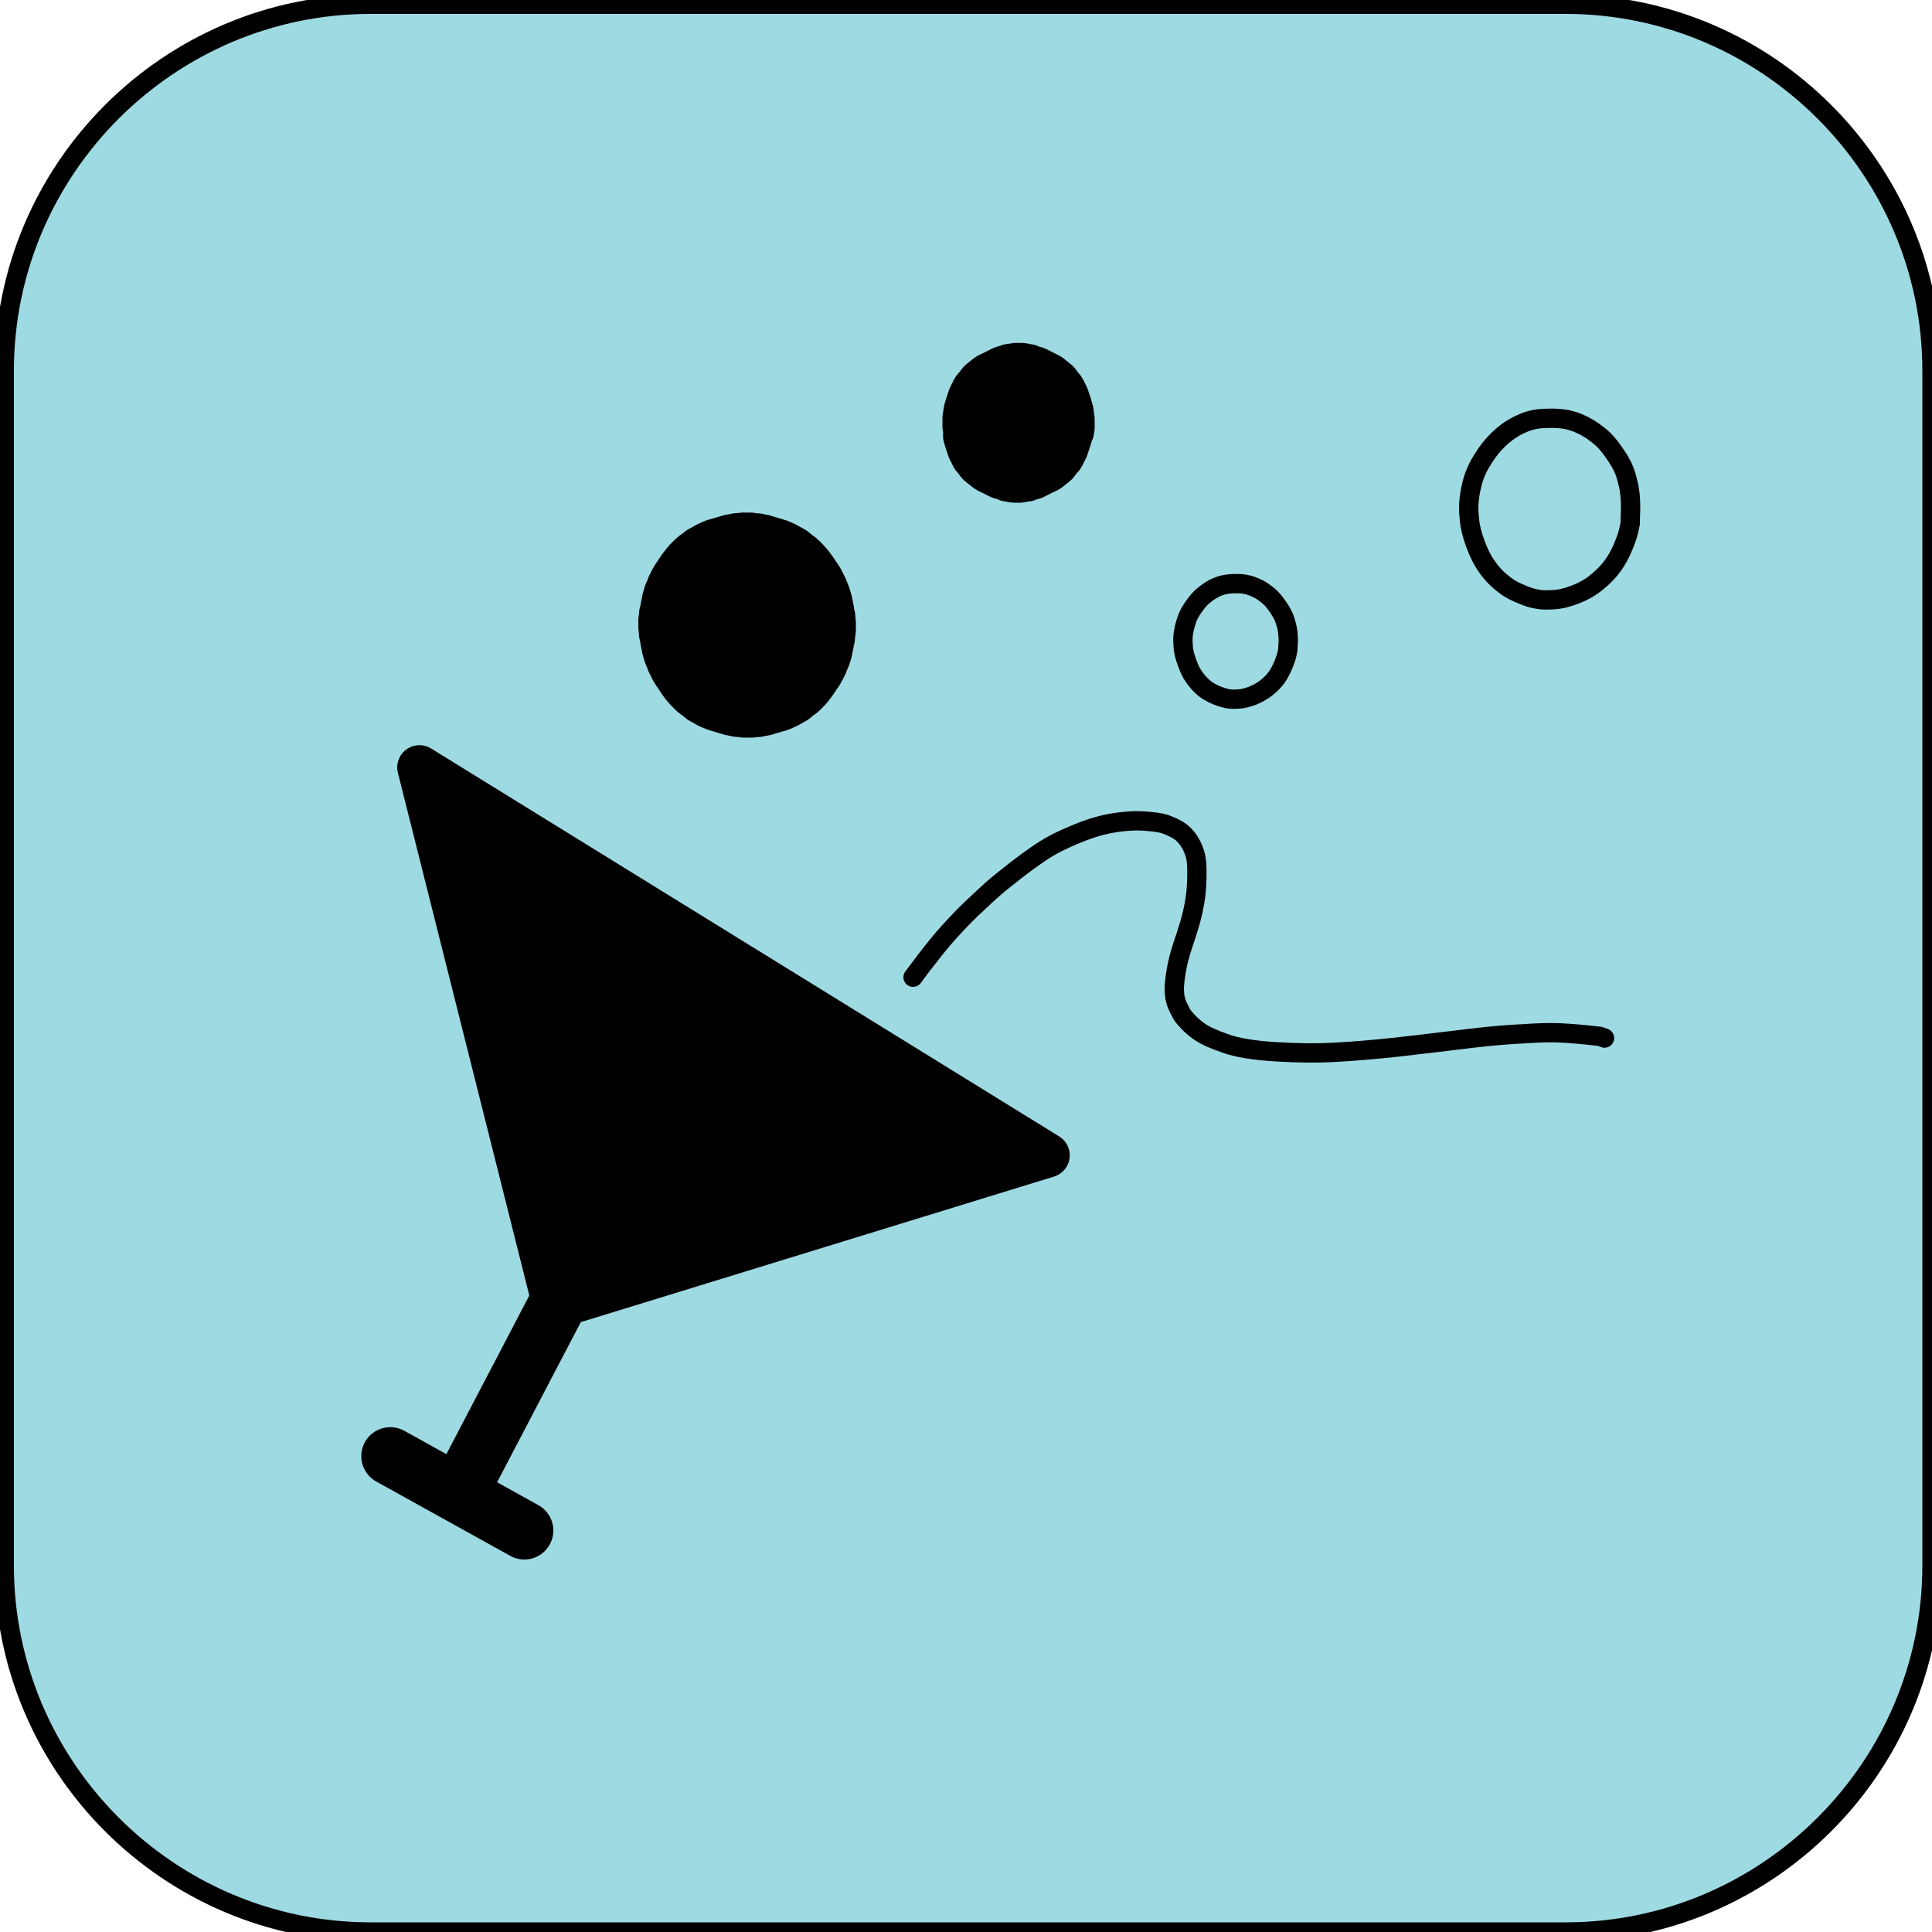
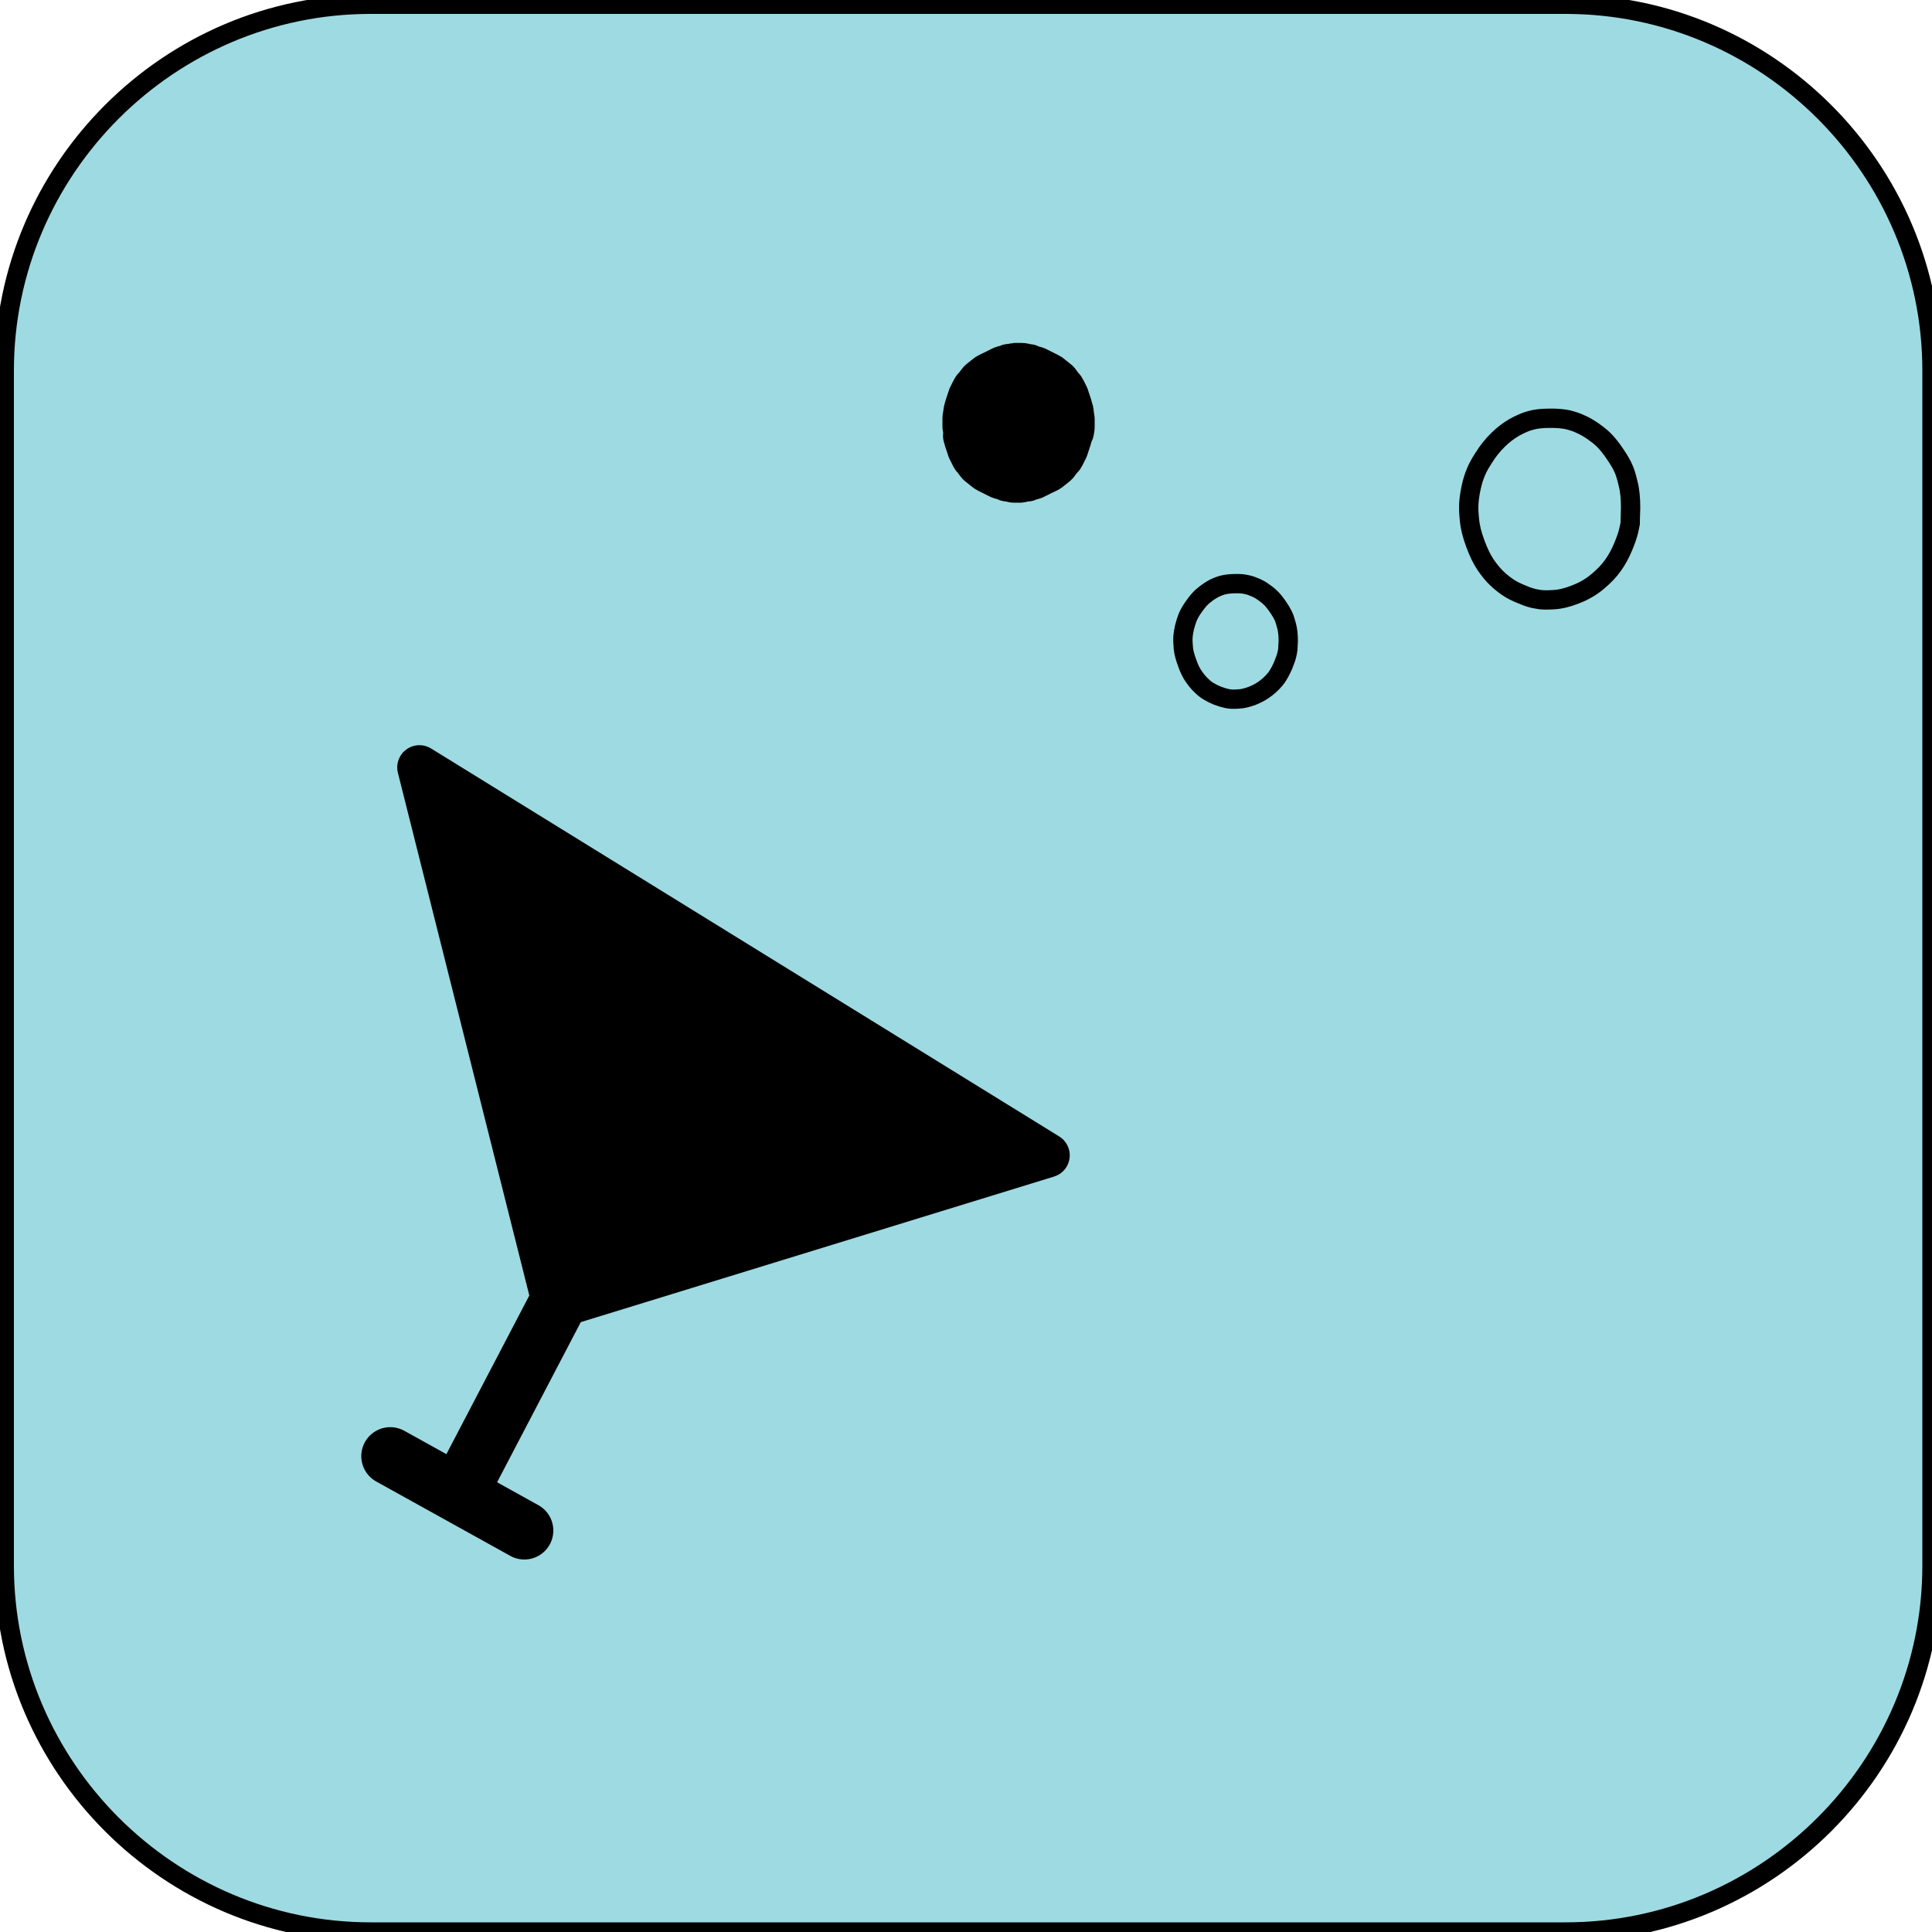
<svg xmlns="http://www.w3.org/2000/svg" version="1.1" id="Layer_1" x="0px" y="0px" viewBox="0 0 100 100" style="enable-background:new 0 0 100 100;" xml:space="preserve">
  <style type="text/css">
	.st0{fill:#9EDAE2;stroke:#000000;stroke-miterlimit:10;}
	.st1{stroke:#000000;stroke-width:2.299;stroke-linecap:round;stroke-linejoin:round;}
	.st2{fill:none;stroke:#000000;stroke-linecap:round;stroke-linejoin:round;}
	.st3{fill:none;stroke:#000000;stroke-width:3;stroke-linecap:round;stroke-linejoin:round;}
</style>
  <path class="st0" d="M81.04,100H19.18C8.75,100,0.22,91.47,0.22,81.04V19.18c0-10.43,8.53-18.96,18.96-18.96h61.86  C91.47,0.22,100,8.75,100,19.18v61.86C100,91.47,91.47,100,81.04,100z" />
-   <path id="STROKE_0ccbbe10-2d3b-4afc-9140-8184fbec109a" class="st1" d="M43.09,33.1c-0.01,0.03-0.01,0.07-0.02,0.1  c-0.01,0.03-0.02,0.07-0.02,0.1c-0.01,0.03-0.02,0.07-0.02,0.1s-0.02,0.07-0.02,0.1c-0.01,0.03-0.02,0.07-0.02,0.1  c-0.01,0.03-0.02,0.07-0.02,0.1s-0.02,0.07-0.03,0.1c-0.01,0.03-0.02,0.07-0.03,0.1c-0.01,0.03-0.02,0.07-0.03,0.1  c-0.01,0.03-0.02,0.07-0.04,0.1c-0.02,0.03-0.02,0.07-0.04,0.1c-0.02,0.03-0.02,0.06-0.04,0.1c-0.02,0.03-0.03,0.06-0.04,0.1  c-0.02,0.03-0.03,0.06-0.05,0.1c-0.02,0.03-0.03,0.06-0.05,0.1s-0.03,0.06-0.05,0.1c-0.02,0.03-0.03,0.06-0.05,0.09  c-0.02,0.03-0.03,0.06-0.06,0.09c-0.02,0.03-0.03,0.06-0.06,0.09c-0.02,0.03-0.04,0.06-0.06,0.09c-0.02,0.03-0.04,0.06-0.06,0.09  c-0.02,0.03-0.04,0.05-0.06,0.09c-0.02,0.03-0.04,0.05-0.06,0.09c-0.02,0.03-0.04,0.05-0.06,0.08c-0.02,0.03-0.04,0.05-0.06,0.08  c-0.02,0.03-0.05,0.05-0.06,0.08c-0.02,0.03-0.05,0.05-0.07,0.08s-0.05,0.05-0.07,0.08c-0.02,0.03-0.05,0.05-0.07,0.07  c-0.02,0.03-0.05,0.04-0.07,0.07c-0.02,0.03-0.05,0.04-0.07,0.07c-0.02,0.03-0.05,0.04-0.08,0.07c-0.02,0.03-0.05,0.04-0.08,0.07  c-0.02,0.02-0.06,0.04-0.08,0.06c-0.02,0.02-0.06,0.04-0.08,0.06c-0.02,0.02-0.06,0.04-0.08,0.06c-0.02,0.02-0.06,0.03-0.08,0.06  c-0.03,0.02-0.06,0.03-0.09,0.05c-0.03,0.02-0.06,0.03-0.09,0.05c-0.03,0.02-0.06,0.03-0.09,0.05s-0.06,0.03-0.09,0.05  c-0.03,0.02-0.06,0.03-0.09,0.04c-0.03,0.02-0.06,0.03-0.09,0.04c-0.03,0.02-0.06,0.03-0.09,0.04c-0.03,0.02-0.06,0.03-0.09,0.04  c-0.03,0.02-0.06,0.03-0.1,0.03s-0.06,0.03-0.1,0.03c-0.03,0.01-0.06,0.03-0.1,0.03s-0.06,0.03-0.1,0.03  c-0.03,0.01-0.06,0.02-0.1,0.03c-0.03,0.01-0.06,0.02-0.1,0.03c-0.03,0.01-0.06,0.02-0.1,0.03c-0.03,0.01-0.06,0.02-0.1,0.03  c-0.03,0.01-0.06,0.02-0.1,0.02c-0.03,0.01-0.06,0.01-0.1,0.02s-0.06,0.01-0.1,0.02c-0.03,0.01-0.06,0.01-0.1,0.02  c-0.03,0-0.06,0.01-0.1,0.01c-0.03,0-0.06,0.01-0.1,0.01s-0.06,0-0.1,0.01c-0.03,0-0.06,0-0.1,0s-0.06,0-0.1,0c-0.03,0-0.06,0-0.1,0  c-0.03,0-0.06,0-0.1,0s-0.06,0-0.1-0.01c-0.03,0-0.06-0.01-0.1-0.01s-0.06-0.01-0.1-0.01c-0.03,0-0.06-0.01-0.1-0.01  c-0.03-0.01-0.06-0.01-0.1-0.02c-0.03-0.01-0.06-0.01-0.1-0.02c-0.03-0.01-0.06-0.01-0.1-0.02c-0.03-0.01-0.06-0.02-0.1-0.03  c-0.03-0.01-0.06-0.02-0.1-0.03s-0.06-0.02-0.1-0.03c-0.03-0.01-0.06-0.02-0.1-0.03c-0.03-0.01-0.06-0.02-0.1-0.03  c-0.03-0.01-0.06-0.03-0.1-0.03c-0.03-0.01-0.06-0.03-0.1-0.03c-0.03-0.01-0.06-0.03-0.1-0.03c-0.03-0.01-0.06-0.03-0.1-0.04  c-0.03-0.02-0.06-0.03-0.1-0.04c-0.03-0.02-0.06-0.03-0.09-0.04c-0.03-0.02-0.06-0.03-0.09-0.04c-0.03-0.02-0.06-0.03-0.09-0.05  c-0.03-0.02-0.06-0.03-0.09-0.05c-0.03-0.02-0.06-0.03-0.09-0.05c-0.03-0.02-0.06-0.03-0.09-0.05s-0.06-0.03-0.09-0.06  c-0.02-0.02-0.06-0.04-0.08-0.06c-0.02-0.02-0.06-0.04-0.08-0.06c-0.02-0.02-0.06-0.04-0.08-0.06c-0.02-0.02-0.06-0.04-0.08-0.07  c-0.02-0.03-0.06-0.04-0.08-0.07c-0.02-0.03-0.05-0.04-0.08-0.07c-0.02-0.03-0.05-0.04-0.07-0.07c-0.02-0.03-0.05-0.05-0.07-0.07  c-0.02-0.03-0.05-0.05-0.07-0.08c-0.02-0.03-0.05-0.05-0.07-0.08s-0.05-0.05-0.07-0.08c-0.02-0.03-0.05-0.05-0.06-0.08  c-0.02-0.03-0.04-0.05-0.06-0.08c-0.02-0.03-0.04-0.05-0.06-0.09c-0.02-0.03-0.04-0.05-0.06-0.09c-0.02-0.03-0.04-0.06-0.06-0.09  c-0.02-0.03-0.04-0.06-0.06-0.09s-0.04-0.06-0.06-0.09c-0.02-0.03-0.04-0.06-0.06-0.09c-0.02-0.03-0.03-0.06-0.06-0.09  c-0.02-0.03-0.03-0.06-0.05-0.1s-0.03-0.06-0.05-0.1s-0.03-0.06-0.05-0.1c-0.02-0.03-0.03-0.06-0.05-0.1s-0.03-0.06-0.04-0.1  c-0.02-0.03-0.02-0.06-0.04-0.1s-0.02-0.07-0.04-0.1c-0.02-0.03-0.02-0.07-0.04-0.1c-0.01-0.03-0.02-0.07-0.03-0.1  c-0.01-0.03-0.02-0.07-0.03-0.1c-0.01-0.03-0.02-0.07-0.03-0.1c-0.01-0.03-0.02-0.07-0.02-0.1s-0.02-0.07-0.02-0.1  c-0.01-0.03-0.02-0.07-0.02-0.1c-0.01-0.03-0.02-0.07-0.02-0.1c-0.01-0.03-0.02-0.07-0.02-0.1c-0.01-0.03-0.01-0.07-0.02-0.1  c-0.01-0.03-0.01-0.07-0.02-0.1c-0.01-0.03-0.01-0.07-0.02-0.1c0-0.03-0.01-0.07-0.01-0.1s-0.01-0.07-0.01-0.1  c0-0.03-0.01-0.07-0.01-0.1c0-0.03,0-0.07,0-0.1s0-0.07,0-0.1c0-0.03,0-0.07,0-0.1s0-0.07,0-0.1c0-0.03,0-0.07,0.01-0.1  c0-0.03,0.01-0.07,0.01-0.1c0-0.03,0.01-0.07,0.01-0.1c0-0.03,0.01-0.07,0.02-0.1c0.01-0.03,0.01-0.07,0.02-0.1  c0.01-0.03,0.01-0.07,0.02-0.1c0.01-0.03,0.02-0.07,0.02-0.1c0.01-0.03,0.02-0.07,0.02-0.1c0.01-0.03,0.02-0.07,0.02-0.1  c0.01-0.03,0.02-0.07,0.02-0.1c0.01-0.03,0.02-0.07,0.02-0.1c0.01-0.03,0.02-0.07,0.03-0.1c0.01-0.03,0.02-0.07,0.03-0.1  c0.01-0.03,0.02-0.07,0.03-0.1c0.01-0.03,0.02-0.07,0.04-0.1c0.02-0.03,0.02-0.06,0.04-0.1s0.02-0.06,0.04-0.1  c0.02-0.03,0.03-0.06,0.04-0.1c0.02-0.03,0.03-0.06,0.05-0.1c0.02-0.03,0.03-0.06,0.05-0.1c0.02-0.03,0.03-0.06,0.05-0.1  c0.02-0.03,0.03-0.06,0.05-0.09c0.02-0.03,0.03-0.06,0.06-0.09c0.02-0.03,0.03-0.06,0.06-0.09c0.02-0.03,0.04-0.06,0.06-0.09  c0.02-0.03,0.04-0.06,0.06-0.09s0.04-0.05,0.06-0.09c0.02-0.03,0.04-0.05,0.06-0.09c0.02-0.03,0.04-0.05,0.06-0.08  c0.02-0.03,0.04-0.05,0.06-0.08c0.02-0.03,0.05-0.05,0.06-0.08c0.02-0.03,0.05-0.05,0.07-0.08c0.02-0.03,0.05-0.05,0.07-0.08  c0.02-0.03,0.05-0.05,0.07-0.07c0.02-0.03,0.05-0.05,0.07-0.07c0.02-0.03,0.05-0.04,0.07-0.07c0.02-0.03,0.05-0.04,0.08-0.07  c0.02-0.03,0.05-0.04,0.08-0.07c0.02-0.03,0.06-0.04,0.08-0.06c0.02-0.02,0.06-0.04,0.08-0.06c0.02-0.02,0.06-0.04,0.08-0.06  c0.02-0.02,0.06-0.03,0.08-0.06c0.02-0.02,0.06-0.03,0.09-0.05c0.03-0.02,0.06-0.03,0.09-0.05c0.03-0.02,0.06-0.03,0.09-0.05  s0.06-0.03,0.09-0.05c0.03-0.02,0.06-0.03,0.09-0.04c0.03-0.02,0.06-0.03,0.09-0.04c0.03-0.02,0.06-0.03,0.09-0.04  c0.03-0.02,0.06-0.03,0.09-0.04c0.03-0.02,0.06-0.03,0.1-0.03c0.03-0.01,0.06-0.03,0.1-0.03c0.03-0.01,0.06-0.03,0.1-0.03  s0.06-0.03,0.1-0.03c0.03-0.01,0.06-0.02,0.1-0.03c0.03-0.01,0.06-0.02,0.1-0.03c0.03-0.01,0.06-0.02,0.1-0.03s0.06-0.02,0.1-0.03  c0.03-0.01,0.06-0.02,0.1-0.02c0.03-0.01,0.06-0.01,0.1-0.02c0.03-0.01,0.06-0.01,0.1-0.02c0.03-0.01,0.06-0.01,0.1-0.02  c0.03,0,0.06-0.01,0.1-0.01s0.06-0.01,0.1-0.01c0.03,0,0.06-0.01,0.1-0.01s0.06,0,0.1,0c0.03,0,0.06,0,0.1,0s0.06,0,0.1,0  c0.03,0,0.06,0,0.1,0c0.03,0,0.06,0,0.1,0.01c0.03,0,0.06,0.01,0.1,0.01c0.03,0,0.06,0.01,0.1,0.01s0.06,0.01,0.1,0.01  c0.03,0.01,0.06,0.01,0.1,0.02c0.03,0.01,0.06,0.01,0.1,0.02c0.03,0.01,0.06,0.02,0.1,0.02c0.03,0.01,0.06,0.02,0.1,0.03  c0.03,0.01,0.06,0.02,0.1,0.03c0.03,0.01,0.06,0.02,0.1,0.03s0.06,0.02,0.1,0.03c0.03,0.01,0.06,0.02,0.1,0.03  c0.03,0.01,0.06,0.03,0.1,0.03c0.03,0.01,0.06,0.03,0.1,0.03c0.03,0.01,0.06,0.03,0.1,0.03c0.03,0.02,0.06,0.03,0.1,0.04  c0.03,0.02,0.06,0.03,0.09,0.04c0.03,0.02,0.06,0.03,0.09,0.04c0.03,0.02,0.06,0.03,0.09,0.04c0.03,0.02,0.06,0.03,0.09,0.05  c0.03,0.02,0.06,0.03,0.09,0.05c0.03,0.02,0.06,0.03,0.09,0.05s0.06,0.03,0.09,0.05c0.03,0.02,0.06,0.03,0.09,0.06  c0.03,0.02,0.06,0.04,0.08,0.06c0.02,0.02,0.06,0.04,0.08,0.06c0.02,0.02,0.06,0.04,0.08,0.06c0.02,0.02,0.06,0.04,0.08,0.07  c0.02,0.03,0.06,0.04,0.08,0.07c0.02,0.03,0.05,0.04,0.08,0.07c0.02,0.03,0.05,0.04,0.07,0.07c0.02,0.03,0.05,0.05,0.07,0.07  c0.02,0.03,0.05,0.05,0.07,0.08c0.02,0.03,0.05,0.05,0.07,0.08c0.02,0.03,0.05,0.05,0.07,0.08c0.02,0.03,0.05,0.05,0.06,0.08  c0.02,0.03,0.04,0.05,0.06,0.08c0.02,0.03,0.04,0.05,0.06,0.08c0.02,0.03,0.04,0.05,0.06,0.09c0.02,0.03,0.04,0.06,0.06,0.09  c0.02,0.03,0.04,0.06,0.06,0.09c0.02,0.03,0.04,0.06,0.06,0.09s0.04,0.06,0.06,0.09c0.02,0.03,0.03,0.06,0.06,0.09  c0.02,0.03,0.03,0.06,0.05,0.1c0.02,0.03,0.03,0.06,0.05,0.1c0.02,0.03,0.03,0.06,0.05,0.1c0.02,0.03,0.03,0.06,0.05,0.1  c0.02,0.03,0.03,0.06,0.04,0.1c0.02,0.03,0.02,0.06,0.04,0.1c0.02,0.03,0.02,0.07,0.04,0.1c0.02,0.03,0.02,0.07,0.04,0.1  c0.01,0.03,0.02,0.07,0.03,0.1c0.01,0.03,0.02,0.07,0.03,0.1c0.01,0.03,0.02,0.07,0.03,0.1c0.01,0.03,0.02,0.07,0.02,0.1  c0.01,0.03,0.02,0.07,0.02,0.1c0.01,0.03,0.02,0.07,0.02,0.1c0.01,0.03,0.02,0.07,0.02,0.1c0.01,0.03,0.02,0.07,0.02,0.1  c0.01,0.03,0.01,0.07,0.02,0.1c0.01,0.03,0.01,0.07,0.02,0.1c0.01,0.03,0.01,0.07,0.02,0.1c0,0.03,0.01,0.07,0.01,0.1  c0,0.03,0.01,0.07,0.01,0.1c0,0.03,0.01,0.07,0.01,0.1c0,0.03,0,0.07,0,0.1c0,0.03,0,0.07,0,0.1c0,0.03,0,0.07,0,0.1s0,0.07,0,0.1  c0,0.03,0,0.07-0.01,0.1c0,0.03-0.01,0.07-0.01,0.1s-0.01,0.07-0.01,0.1c0,0.03-0.01,0.07-0.02,0.1  C43.11,33.03,43.1,33.07,43.09,33.1z" />
  <path id="STROKE_4214f444-75c1-4c4f-9fa8-7358100ab375" class="st1" d="M55.43,22.38c0,0.03-0.01,0.04-0.01,0.07  s-0.01,0.04-0.02,0.07c-0.01,0.03-0.01,0.04-0.02,0.07c-0.01,0.03-0.01,0.04-0.02,0.07c-0.01,0.03-0.01,0.04-0.02,0.07  c-0.01,0.02-0.01,0.04-0.02,0.06c-0.01,0.02-0.02,0.04-0.02,0.06c-0.01,0.02-0.02,0.04-0.02,0.06c-0.01,0.02-0.02,0.04-0.02,0.06  s-0.02,0.04-0.02,0.06c-0.01,0.02-0.02,0.04-0.02,0.06s-0.02,0.04-0.02,0.06c-0.01,0.02-0.02,0.04-0.02,0.06  c-0.01,0.02-0.02,0.04-0.03,0.06c-0.01,0.02-0.02,0.04-0.03,0.06c-0.01,0.02-0.02,0.04-0.03,0.06c-0.01,0.02-0.02,0.04-0.03,0.06  c-0.01,0.02-0.02,0.03-0.03,0.06c-0.01,0.02-0.02,0.03-0.03,0.06c-0.01,0.02-0.02,0.03-0.03,0.05c-0.01,0.02-0.02,0.03-0.04,0.05  c-0.02,0.02-0.02,0.03-0.04,0.05c-0.02,0.02-0.02,0.03-0.04,0.05c-0.02,0.02-0.02,0.03-0.04,0.05c-0.02,0.02-0.02,0.03-0.04,0.05  c-0.02,0.02-0.02,0.03-0.04,0.05c-0.02,0.02-0.03,0.03-0.04,0.05c-0.02,0.02-0.03,0.03-0.05,0.05c-0.02,0.02-0.03,0.03-0.05,0.04  c-0.02,0.02-0.03,0.03-0.05,0.04c-0.02,0.02-0.03,0.03-0.05,0.04c-0.02,0.02-0.03,0.03-0.05,0.04c-0.02,0.02-0.03,0.03-0.05,0.04  c-0.02,0.02-0.03,0.03-0.05,0.04c-0.02,0.02-0.03,0.03-0.05,0.04c-0.02,0.02-0.03,0.03-0.05,0.03c-0.02,0.01-0.03,0.03-0.06,0.03  c-0.02,0.01-0.03,0.03-0.06,0.03c-0.02,0.01-0.03,0.03-0.06,0.03c-0.02,0.01-0.04,0.03-0.06,0.03s-0.04,0.03-0.06,0.03  s-0.04,0.02-0.06,0.03c-0.02,0.01-0.04,0.02-0.06,0.03s-0.04,0.02-0.06,0.03c-0.02,0.01-0.04,0.02-0.06,0.03  c-0.02,0.01-0.04,0.02-0.06,0.03c-0.02,0.01-0.04,0.02-0.06,0.03s-0.04,0.02-0.06,0.03c-0.02,0.01-0.04,0.02-0.06,0.02  c-0.02,0.01-0.04,0.02-0.06,0.02c-0.02,0.01-0.04,0.01-0.06,0.02c-0.02,0.01-0.04,0.01-0.06,0.02c-0.02,0.01-0.04,0.01-0.06,0.02  c-0.02,0.01-0.04,0.01-0.06,0.02c-0.02,0-0.04,0.01-0.06,0.01c-0.02,0-0.04,0.01-0.06,0.01c-0.02,0-0.04,0.01-0.06,0.01  c-0.02,0-0.04,0.01-0.06,0.01c-0.02,0-0.04,0-0.06,0.01c-0.02,0-0.04,0-0.06,0.01c-0.02,0-0.04,0-0.06,0c-0.02,0-0.04,0-0.06,0  c-0.02,0-0.04,0-0.06,0c-0.02,0-0.04,0-0.06,0c-0.02,0-0.04,0-0.06,0c-0.02,0-0.04,0-0.06-0.01c-0.02,0-0.04,0-0.06-0.01  c-0.02,0-0.04-0.01-0.06-0.01c-0.02,0-0.04-0.01-0.06-0.01c-0.02,0-0.04-0.01-0.06-0.01c-0.02,0-0.04-0.01-0.06-0.01  c-0.02-0.01-0.04-0.01-0.06-0.02c-0.02-0.01-0.04-0.01-0.06-0.02c-0.02-0.01-0.04-0.01-0.06-0.02c-0.02-0.01-0.04-0.01-0.06-0.02  c-0.02-0.01-0.04-0.01-0.06-0.02s-0.04-0.02-0.06-0.02c-0.02-0.01-0.04-0.02-0.06-0.03s-0.04-0.02-0.06-0.03  c-0.02-0.01-0.04-0.02-0.06-0.03c-0.02-0.01-0.04-0.02-0.06-0.03c-0.02-0.01-0.04-0.02-0.06-0.03c-0.02-0.01-0.04-0.02-0.06-0.03  c-0.02-0.01-0.04-0.02-0.06-0.03c-0.02-0.01-0.04-0.02-0.06-0.03c-0.02-0.01-0.04-0.03-0.06-0.03c-0.02-0.01-0.03-0.03-0.06-0.03  c-0.02-0.01-0.03-0.03-0.06-0.03c-0.02-0.01-0.03-0.03-0.05-0.03c-0.02-0.01-0.03-0.03-0.05-0.04c-0.02-0.02-0.03-0.03-0.05-0.04  c-0.02-0.02-0.03-0.03-0.05-0.04s-0.03-0.03-0.05-0.04s-0.03-0.03-0.05-0.04s-0.03-0.03-0.05-0.04c-0.02-0.02-0.03-0.03-0.05-0.04  c-0.02-0.02-0.03-0.03-0.05-0.04c-0.02-0.02-0.03-0.03-0.04-0.05c-0.02-0.02-0.03-0.03-0.04-0.05c-0.02-0.02-0.03-0.03-0.04-0.05  c-0.02-0.02-0.02-0.03-0.04-0.05c-0.02-0.02-0.02-0.03-0.04-0.05c-0.02-0.02-0.02-0.03-0.04-0.05s-0.02-0.03-0.04-0.05  c-0.02-0.02-0.02-0.03-0.03-0.05c-0.01-0.02-0.02-0.03-0.03-0.06c-0.01-0.02-0.02-0.03-0.03-0.06c-0.01-0.02-0.02-0.03-0.03-0.06  c-0.01-0.02-0.02-0.03-0.03-0.06c-0.01-0.02-0.02-0.04-0.03-0.06s-0.02-0.04-0.03-0.06c-0.01-0.02-0.02-0.04-0.02-0.06  c-0.01-0.02-0.02-0.04-0.02-0.06s-0.02-0.04-0.02-0.06s-0.02-0.04-0.02-0.06c-0.01-0.02-0.02-0.04-0.02-0.06s-0.02-0.04-0.02-0.06  c-0.01-0.02-0.02-0.04-0.02-0.06c-0.01-0.02-0.02-0.04-0.02-0.06c-0.01-0.02-0.01-0.04-0.02-0.07c-0.01-0.03-0.01-0.04-0.02-0.07  c-0.01-0.03-0.01-0.04-0.02-0.07C50,22.54,50,22.52,49.99,22.49s-0.01-0.04-0.01-0.07c0-0.03-0.01-0.04-0.01-0.07  s-0.01-0.04-0.01-0.07c0-0.03-0.01-0.04-0.01-0.07c0-0.03-0.01-0.04-0.01-0.07s0-0.04-0.01-0.07c0-0.03,0-0.04,0-0.07s0-0.04,0-0.07  c0-0.03,0-0.04,0-0.07c0-0.03,0-0.04,0-0.07s0-0.04,0-0.07c0-0.03,0-0.04,0-0.07s0-0.04,0.01-0.07c0-0.03,0.01-0.04,0.01-0.07  c0-0.03,0.01-0.04,0.01-0.07s0.01-0.04,0.01-0.07c0-0.03,0.01-0.04,0.01-0.07c0-0.03,0.01-0.04,0.02-0.07  C50,21.21,50,21.2,50.01,21.17c0.01-0.03,0.01-0.04,0.02-0.07s0.01-0.04,0.02-0.07c0.01-0.02,0.01-0.04,0.02-0.06  c0.01-0.02,0.02-0.04,0.02-0.06c0.01-0.02,0.02-0.04,0.02-0.06s0.02-0.04,0.02-0.06c0.01-0.02,0.02-0.04,0.02-0.06  s0.02-0.04,0.02-0.06s0.02-0.04,0.02-0.06c0.01-0.02,0.02-0.04,0.02-0.06s0.02-0.04,0.03-0.06c0.01-0.02,0.02-0.04,0.03-0.06  c0.01-0.02,0.02-0.04,0.03-0.06c0.01-0.02,0.02-0.03,0.03-0.06c0.01-0.02,0.02-0.03,0.03-0.06c0.01-0.02,0.02-0.03,0.03-0.06  c0.01-0.02,0.02-0.03,0.03-0.05c0.01-0.02,0.02-0.03,0.04-0.05c0.02-0.02,0.02-0.03,0.04-0.05s0.02-0.03,0.04-0.05  c0.02-0.02,0.02-0.03,0.04-0.05c0.02-0.02,0.02-0.03,0.04-0.05s0.02-0.03,0.04-0.05c0.02-0.02,0.03-0.03,0.04-0.05  c0.02-0.02,0.03-0.03,0.05-0.05c0.02-0.02,0.03-0.03,0.05-0.04c0.02-0.02,0.03-0.03,0.05-0.04c0.02-0.02,0.03-0.03,0.05-0.04  c0.02-0.02,0.03-0.03,0.05-0.04c0.02-0.02,0.03-0.03,0.05-0.04s0.03-0.03,0.05-0.04s0.03-0.03,0.05-0.04  c0.02-0.01,0.03-0.03,0.05-0.03s0.03-0.03,0.06-0.03c0.02-0.01,0.03-0.03,0.06-0.03c0.02-0.01,0.03-0.03,0.06-0.03  c0.02-0.01,0.04-0.03,0.06-0.03s0.04-0.03,0.06-0.03s0.04-0.02,0.06-0.03c0.02-0.01,0.04-0.02,0.06-0.03s0.04-0.02,0.06-0.03  c0.02-0.01,0.04-0.02,0.06-0.03c0.02-0.01,0.04-0.02,0.06-0.03c0.02-0.01,0.04-0.02,0.06-0.03c0.02-0.01,0.04-0.02,0.06-0.03  c0.02-0.01,0.04-0.02,0.06-0.02c0.02-0.01,0.04-0.02,0.06-0.02c0.02-0.01,0.04-0.01,0.06-0.02c0.02-0.01,0.04-0.01,0.06-0.02  c0.02-0.01,0.04-0.01,0.06-0.02c0.02-0.01,0.04-0.01,0.06-0.02c0.02,0,0.04-0.01,0.06-0.01c0.02,0,0.04-0.01,0.06-0.01  c0.02,0,0.04-0.01,0.06-0.01c0.02,0,0.04-0.01,0.06-0.01c0.02,0,0.04,0,0.06-0.01c0.02,0,0.04,0,0.06,0s0.04,0,0.06,0  c0.02,0,0.04,0,0.06,0c0.02,0,0.04,0,0.06,0c0.02,0,0.04,0,0.06,0c0.02,0,0.04,0,0.06,0c0.02,0,0.04,0,0.06,0.01  c0.02,0,0.04,0,0.06,0.01c0.02,0,0.04,0.01,0.06,0.01c0.02,0,0.04,0.01,0.06,0.01c0.02,0,0.04,0.01,0.06,0.01  c0.02,0,0.04,0.01,0.06,0.01c0.02,0.01,0.04,0.01,0.06,0.02c0.02,0.01,0.04,0.01,0.06,0.02c0.02,0.01,0.04,0.01,0.06,0.02  c0.02,0.01,0.04,0.01,0.06,0.02s0.04,0.01,0.06,0.02c0.02,0.01,0.04,0.02,0.06,0.02c0.02,0.01,0.04,0.02,0.06,0.03  c0.02,0.01,0.04,0.02,0.06,0.03c0.02,0.01,0.04,0.02,0.06,0.03s0.04,0.02,0.06,0.03s0.04,0.02,0.06,0.03  c0.02,0.01,0.04,0.02,0.06,0.03s0.04,0.02,0.06,0.03c0.02,0.01,0.04,0.02,0.06,0.03c0.02,0.01,0.04,0.03,0.06,0.03  c0.02,0.01,0.03,0.03,0.06,0.03c0.02,0.01,0.03,0.03,0.06,0.03c0.02,0.01,0.03,0.03,0.05,0.03c0.02,0.01,0.03,0.03,0.05,0.04  c0.02,0.02,0.03,0.03,0.05,0.04c0.02,0.02,0.03,0.03,0.05,0.04c0.02,0.02,0.03,0.03,0.05,0.04c0.02,0.02,0.03,0.03,0.05,0.04  c0.02,0.02,0.03,0.03,0.05,0.04s0.03,0.03,0.05,0.04c0.02,0.02,0.03,0.03,0.05,0.04c0.02,0.02,0.03,0.03,0.04,0.05  c0.02,0.02,0.03,0.03,0.04,0.05c0.02,0.02,0.02,0.03,0.04,0.05c0.02,0.02,0.02,0.03,0.04,0.05s0.02,0.03,0.04,0.05  c0.02,0.02,0.02,0.03,0.04,0.05c0.02,0.02,0.02,0.03,0.04,0.05s0.02,0.03,0.03,0.05c0.01,0.02,0.02,0.03,0.03,0.05  c0.01,0.02,0.02,0.03,0.03,0.06c0.01,0.02,0.02,0.03,0.03,0.06c0.01,0.02,0.02,0.03,0.03,0.06c0.01,0.02,0.02,0.04,0.03,0.06  c0.01,0.02,0.02,0.04,0.03,0.06c0.01,0.02,0.02,0.04,0.02,0.06s0.02,0.04,0.02,0.06c0.01,0.02,0.02,0.04,0.02,0.06  s0.02,0.04,0.02,0.06c0.01,0.02,0.02,0.04,0.02,0.06s0.02,0.04,0.02,0.06c0.01,0.02,0.02,0.04,0.02,0.06  c0.01,0.02,0.02,0.04,0.02,0.06c0.01,0.02,0.01,0.04,0.02,0.07c0.01,0.03,0.01,0.04,0.02,0.07c0.01,0.03,0.01,0.04,0.02,0.07  c0.01,0.03,0.01,0.04,0.02,0.07c0.01,0.03,0.01,0.04,0.01,0.07s0.01,0.04,0.01,0.07c0,0.03,0.01,0.04,0.01,0.07  c0,0.03,0.01,0.04,0.01,0.07s0.01,0.04,0.01,0.07c0,0.03,0,0.04,0.01,0.07c0,0.03,0,0.04,0,0.07c0,0.03,0,0.04,0,0.07  c0,0.03,0,0.04,0,0.07s0,0.04,0,0.07c0,0.03,0,0.04,0,0.07c0,0.03,0,0.04,0,0.07s0,0.04-0.01,0.07c0,0.03-0.01,0.04-0.01,0.07  s-0.01,0.04-0.01,0.07C55.43,22.33,55.43,22.36,55.43,22.38z" />
  <path id="STROKE_31d5d994-ba66-4e59-853e-a5b088031448" class="st2" d="M66.65,33.67c0,0.03-0.02,0.1-0.05,0.24  c-0.03,0.13-0.1,0.31-0.19,0.54c-0.1,0.23-0.21,0.43-0.33,0.61c-0.13,0.17-0.3,0.36-0.52,0.53c-0.21,0.17-0.46,0.31-0.73,0.42  c-0.27,0.1-0.53,0.17-0.75,0.17c-0.22,0.02-0.41,0.01-0.56-0.02c-0.14-0.03-0.31-0.08-0.5-0.15c-0.19-0.08-0.35-0.16-0.48-0.24  c-0.13-0.08-0.25-0.18-0.37-0.3c-0.13-0.12-0.25-0.27-0.37-0.44c-0.13-0.18-0.25-0.42-0.35-0.71c-0.11-0.3-0.18-0.55-0.2-0.77  c-0.02-0.23-0.03-0.42-0.02-0.57c0.01-0.16,0.04-0.32,0.08-0.51c0.04-0.17,0.1-0.35,0.16-0.51c0.07-0.17,0.18-0.37,0.35-0.6  c0.17-0.24,0.33-0.43,0.52-0.57c0.18-0.15,0.36-0.26,0.53-0.35c0.17-0.08,0.33-0.14,0.47-0.17c0.14-0.03,0.33-0.06,0.58-0.06  c0.25-0.01,0.45,0.01,0.61,0.05c0.16,0.03,0.31,0.09,0.45,0.15c0.14,0.06,0.27,0.13,0.41,0.23c0.14,0.1,0.26,0.19,0.37,0.3  c0.11,0.1,0.23,0.25,0.37,0.45c0.14,0.2,0.23,0.36,0.29,0.48c0.06,0.12,0.11,0.3,0.17,0.51s0.09,0.49,0.09,0.8  C66.66,33.48,66.66,33.66,66.65,33.67z" />
  <path id="STROKE_75de3533-aa79-44d6-8088-718b4c8be82f" class="st2" d="M84.38,27.1c-0.01,0.03-0.03,0.16-0.08,0.37  s-0.14,0.49-0.29,0.84c-0.15,0.36-0.32,0.67-0.52,0.95s-0.46,0.56-0.8,0.84c-0.33,0.28-0.71,0.5-1.13,0.66  c-0.42,0.17-0.8,0.26-1.15,0.28s-0.64,0.02-0.85-0.03c-0.22-0.03-0.48-0.11-0.78-0.24c-0.3-0.12-0.54-0.24-0.73-0.37  c-0.19-0.13-0.38-0.28-0.57-0.46c-0.19-0.18-0.39-0.42-0.58-0.7s-0.37-0.64-0.54-1.11c-0.17-0.46-0.27-0.86-0.3-1.22  c-0.04-0.35-0.05-0.65-0.03-0.91c0.02-0.25,0.06-0.51,0.12-0.78c0.06-0.28,0.14-0.55,0.25-0.8c0.1-0.26,0.29-0.57,0.54-0.94  c0.25-0.37,0.53-0.66,0.8-0.9c0.28-0.24,0.55-0.42,0.81-0.55c0.26-0.13,0.5-0.23,0.72-0.28c0.21-0.06,0.52-0.1,0.9-0.1  c0.38-0.01,0.69,0.02,0.95,0.07c0.25,0.06,0.48,0.13,0.68,0.23c0.21,0.09,0.42,0.21,0.64,0.36c0.21,0.15,0.41,0.3,0.57,0.46  c0.17,0.17,0.36,0.4,0.57,0.71c0.21,0.31,0.36,0.56,0.44,0.75c0.09,0.19,0.17,0.45,0.25,0.8c0.09,0.34,0.13,0.76,0.13,1.25  C84.38,26.8,84.38,27.07,84.38,27.1z" />
  <path id="STROKE_3ccdd320-a557-4cf5-8bc5-a39e02701e87" class="st1" d="M28.73,67.64l-7.02-27.92L54.22,59.8L28.73,67.64z" />
  <path id="STROKE_049f488c-d746-4a43-93bf-b3f0d1338e63" class="st3" d="M36.89,52.13L23.97,76.85" />
  <path id="STROKE_7de3668e-bdd0-4728-a9eb-df9cb3057708" class="st3" d="M27.14,79.22l-6.94-3.85" />
-   <path id="STROKE_dfd2a4b8-a20a-46f5-b98c-c25bb423d9e1" class="st2" d="M47.26,50.58c0.31-0.41,0.47-0.63,0.48-0.64  c0.01-0.01,0.18-0.24,0.52-0.67c0.34-0.44,0.71-0.87,1.12-1.31c0.41-0.44,0.8-0.84,1.19-1.19c0.38-0.36,0.61-0.57,0.69-0.64  s0.17-0.15,0.27-0.24c0.1-0.09,0.44-0.36,1.01-0.81c0.58-0.45,1.08-0.81,1.5-1.08c0.42-0.27,0.96-0.54,1.61-0.81  c0.64-0.27,1.25-0.46,1.82-0.57c0.57-0.1,1.11-0.15,1.62-0.13c0.53,0.03,0.92,0.08,1.19,0.16c0.26,0.09,0.51,0.2,0.73,0.34  c0.22,0.14,0.41,0.34,0.56,0.58c0.15,0.24,0.25,0.5,0.31,0.74c0.06,0.24,0.08,0.61,0.07,1.1c-0.01,0.49-0.05,0.93-0.12,1.32  c-0.07,0.4-0.16,0.77-0.26,1.11c-0.1,0.34-0.23,0.73-0.37,1.15c-0.14,0.43-0.25,0.84-0.32,1.27c-0.07,0.42-0.1,0.74-0.1,0.95  c0.01,0.21,0.02,0.38,0.06,0.52c0.03,0.14,0.08,0.27,0.14,0.39c0.06,0.12,0.11,0.24,0.18,0.36s0.19,0.26,0.38,0.46  c0.2,0.2,0.41,0.37,0.64,0.52c0.23,0.15,0.64,0.34,1.25,0.55c0.61,0.22,1.47,0.36,2.61,0.43c1.14,0.07,2.19,0.08,3.15,0.02  c0.96-0.05,1.93-0.14,2.92-0.24c0.99-0.11,2.06-0.24,3.23-0.38c1.17-0.15,2.15-0.25,2.94-0.3c0.79-0.05,1.47-0.09,2.01-0.09  s1.39,0.06,2.51,0.19c0.02,0.01,0.11,0.04,0.25,0.09" />
</svg>